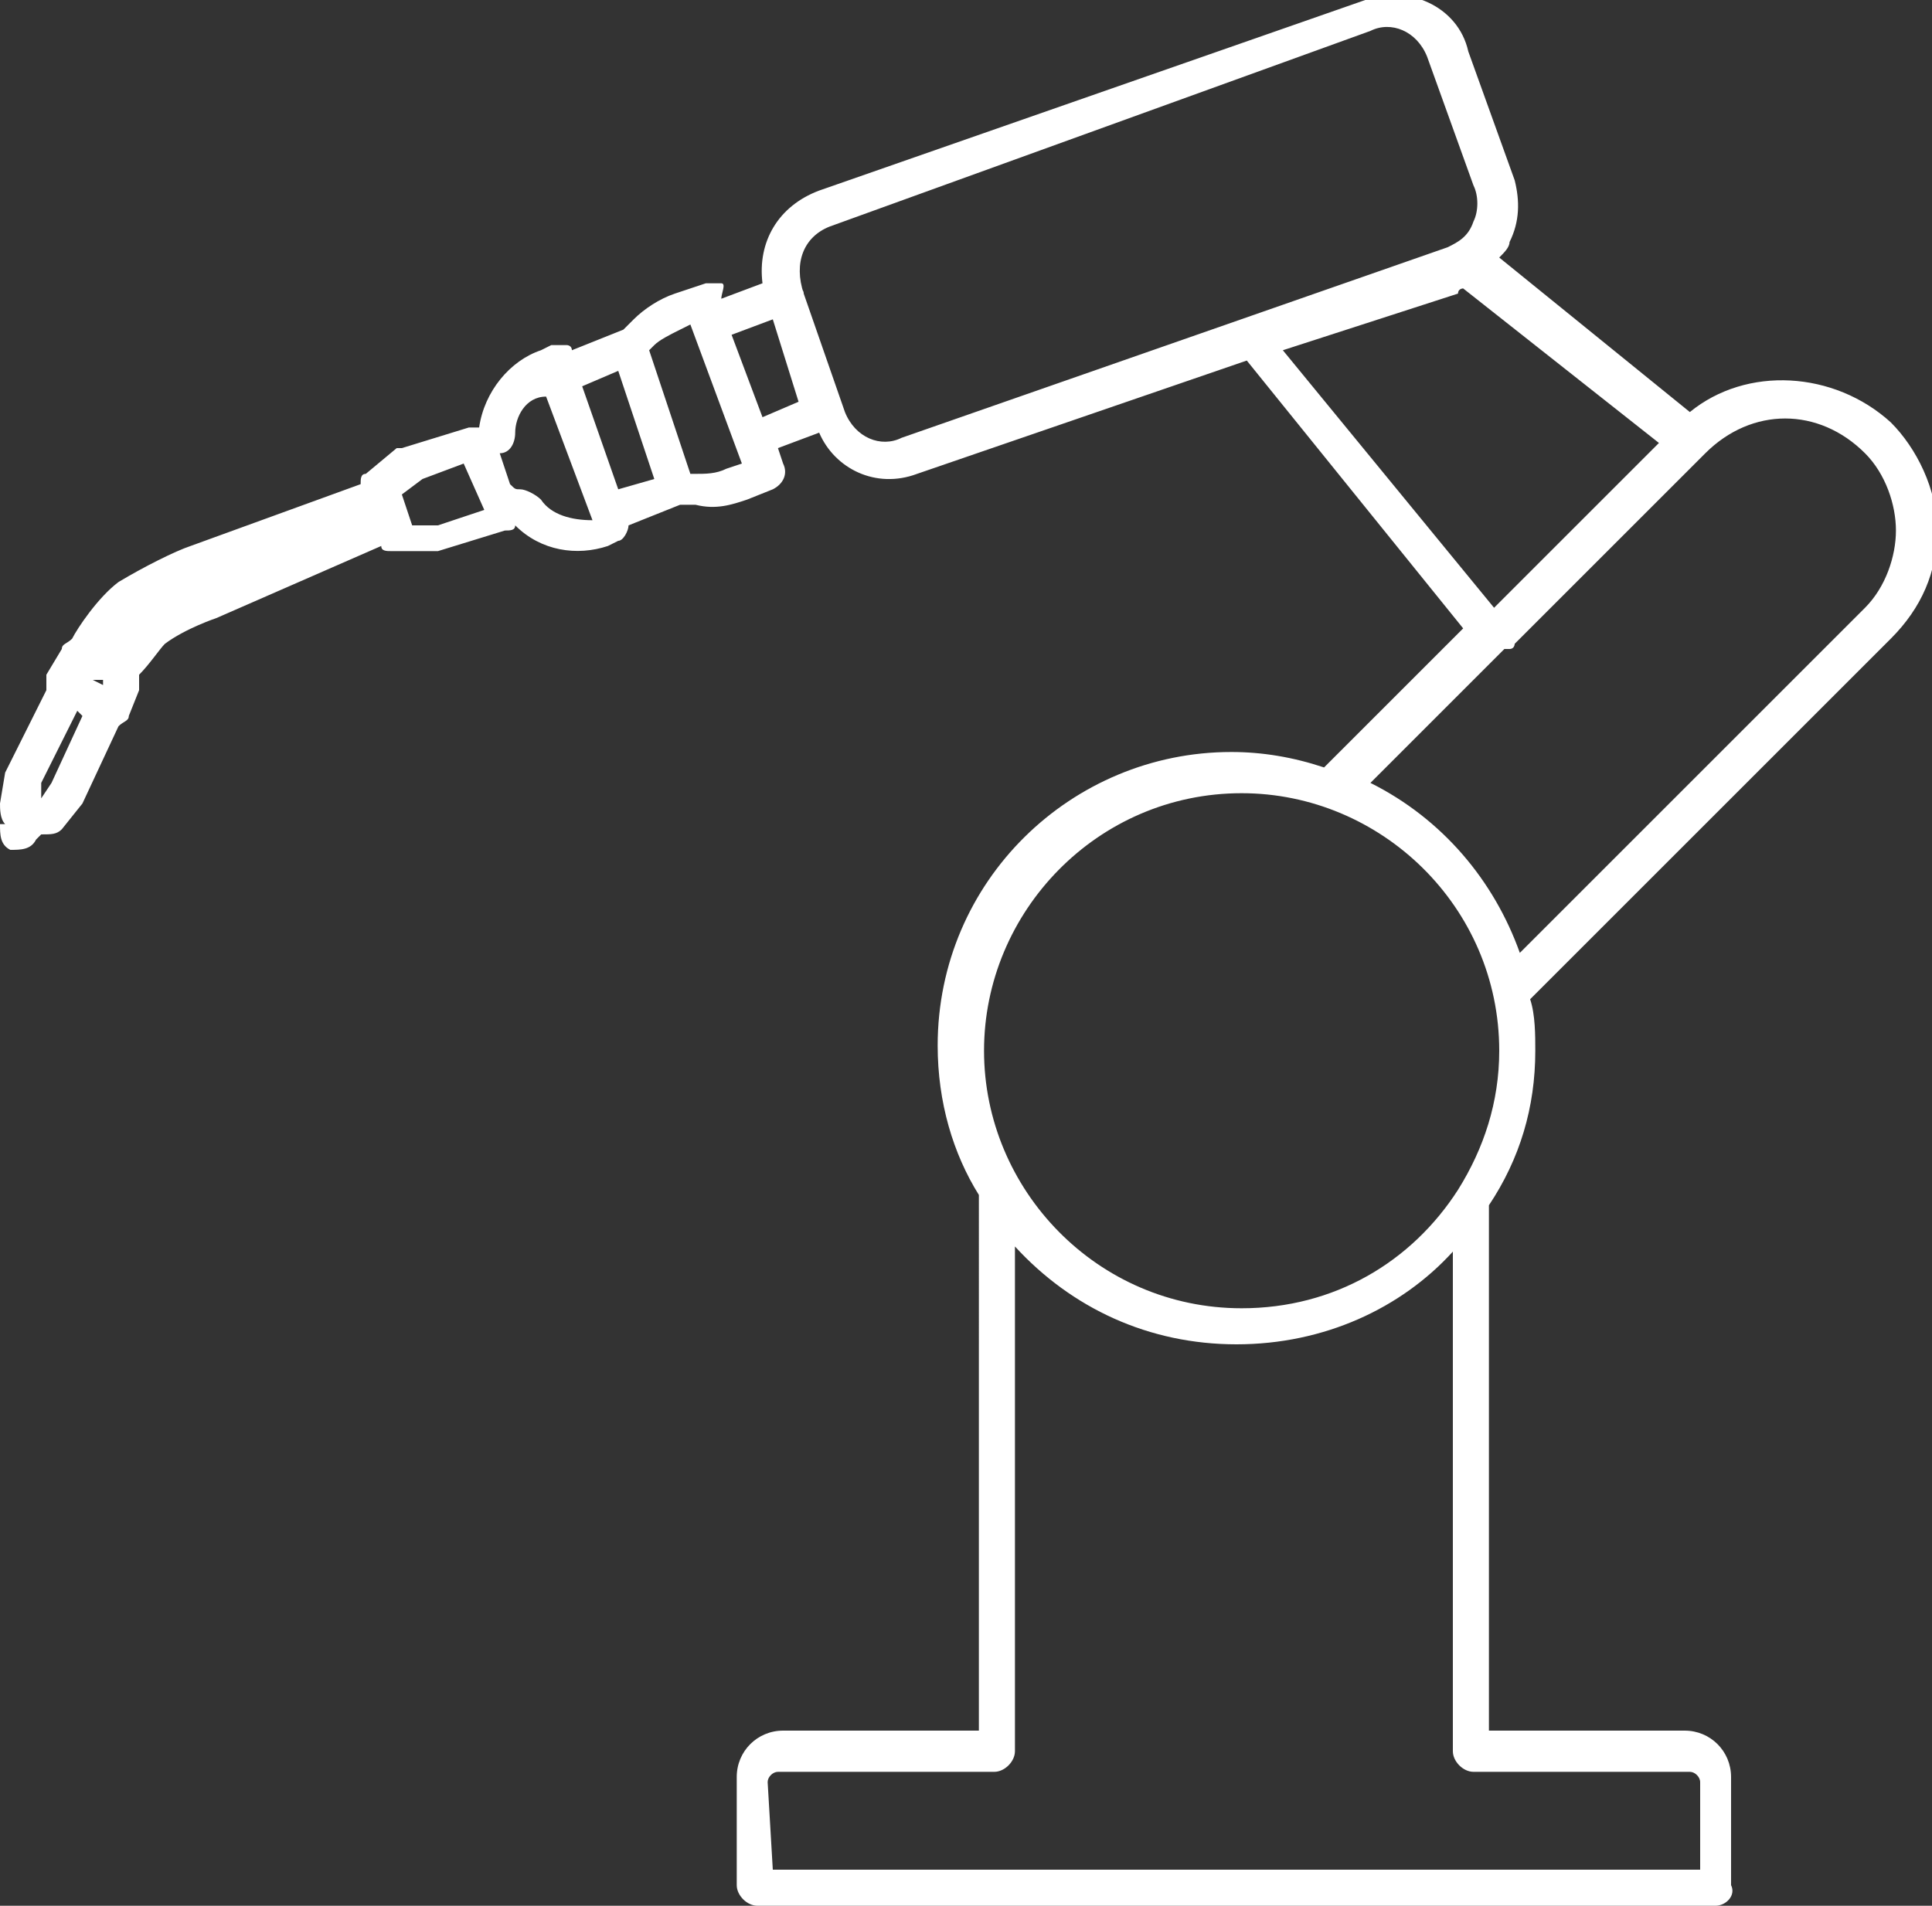
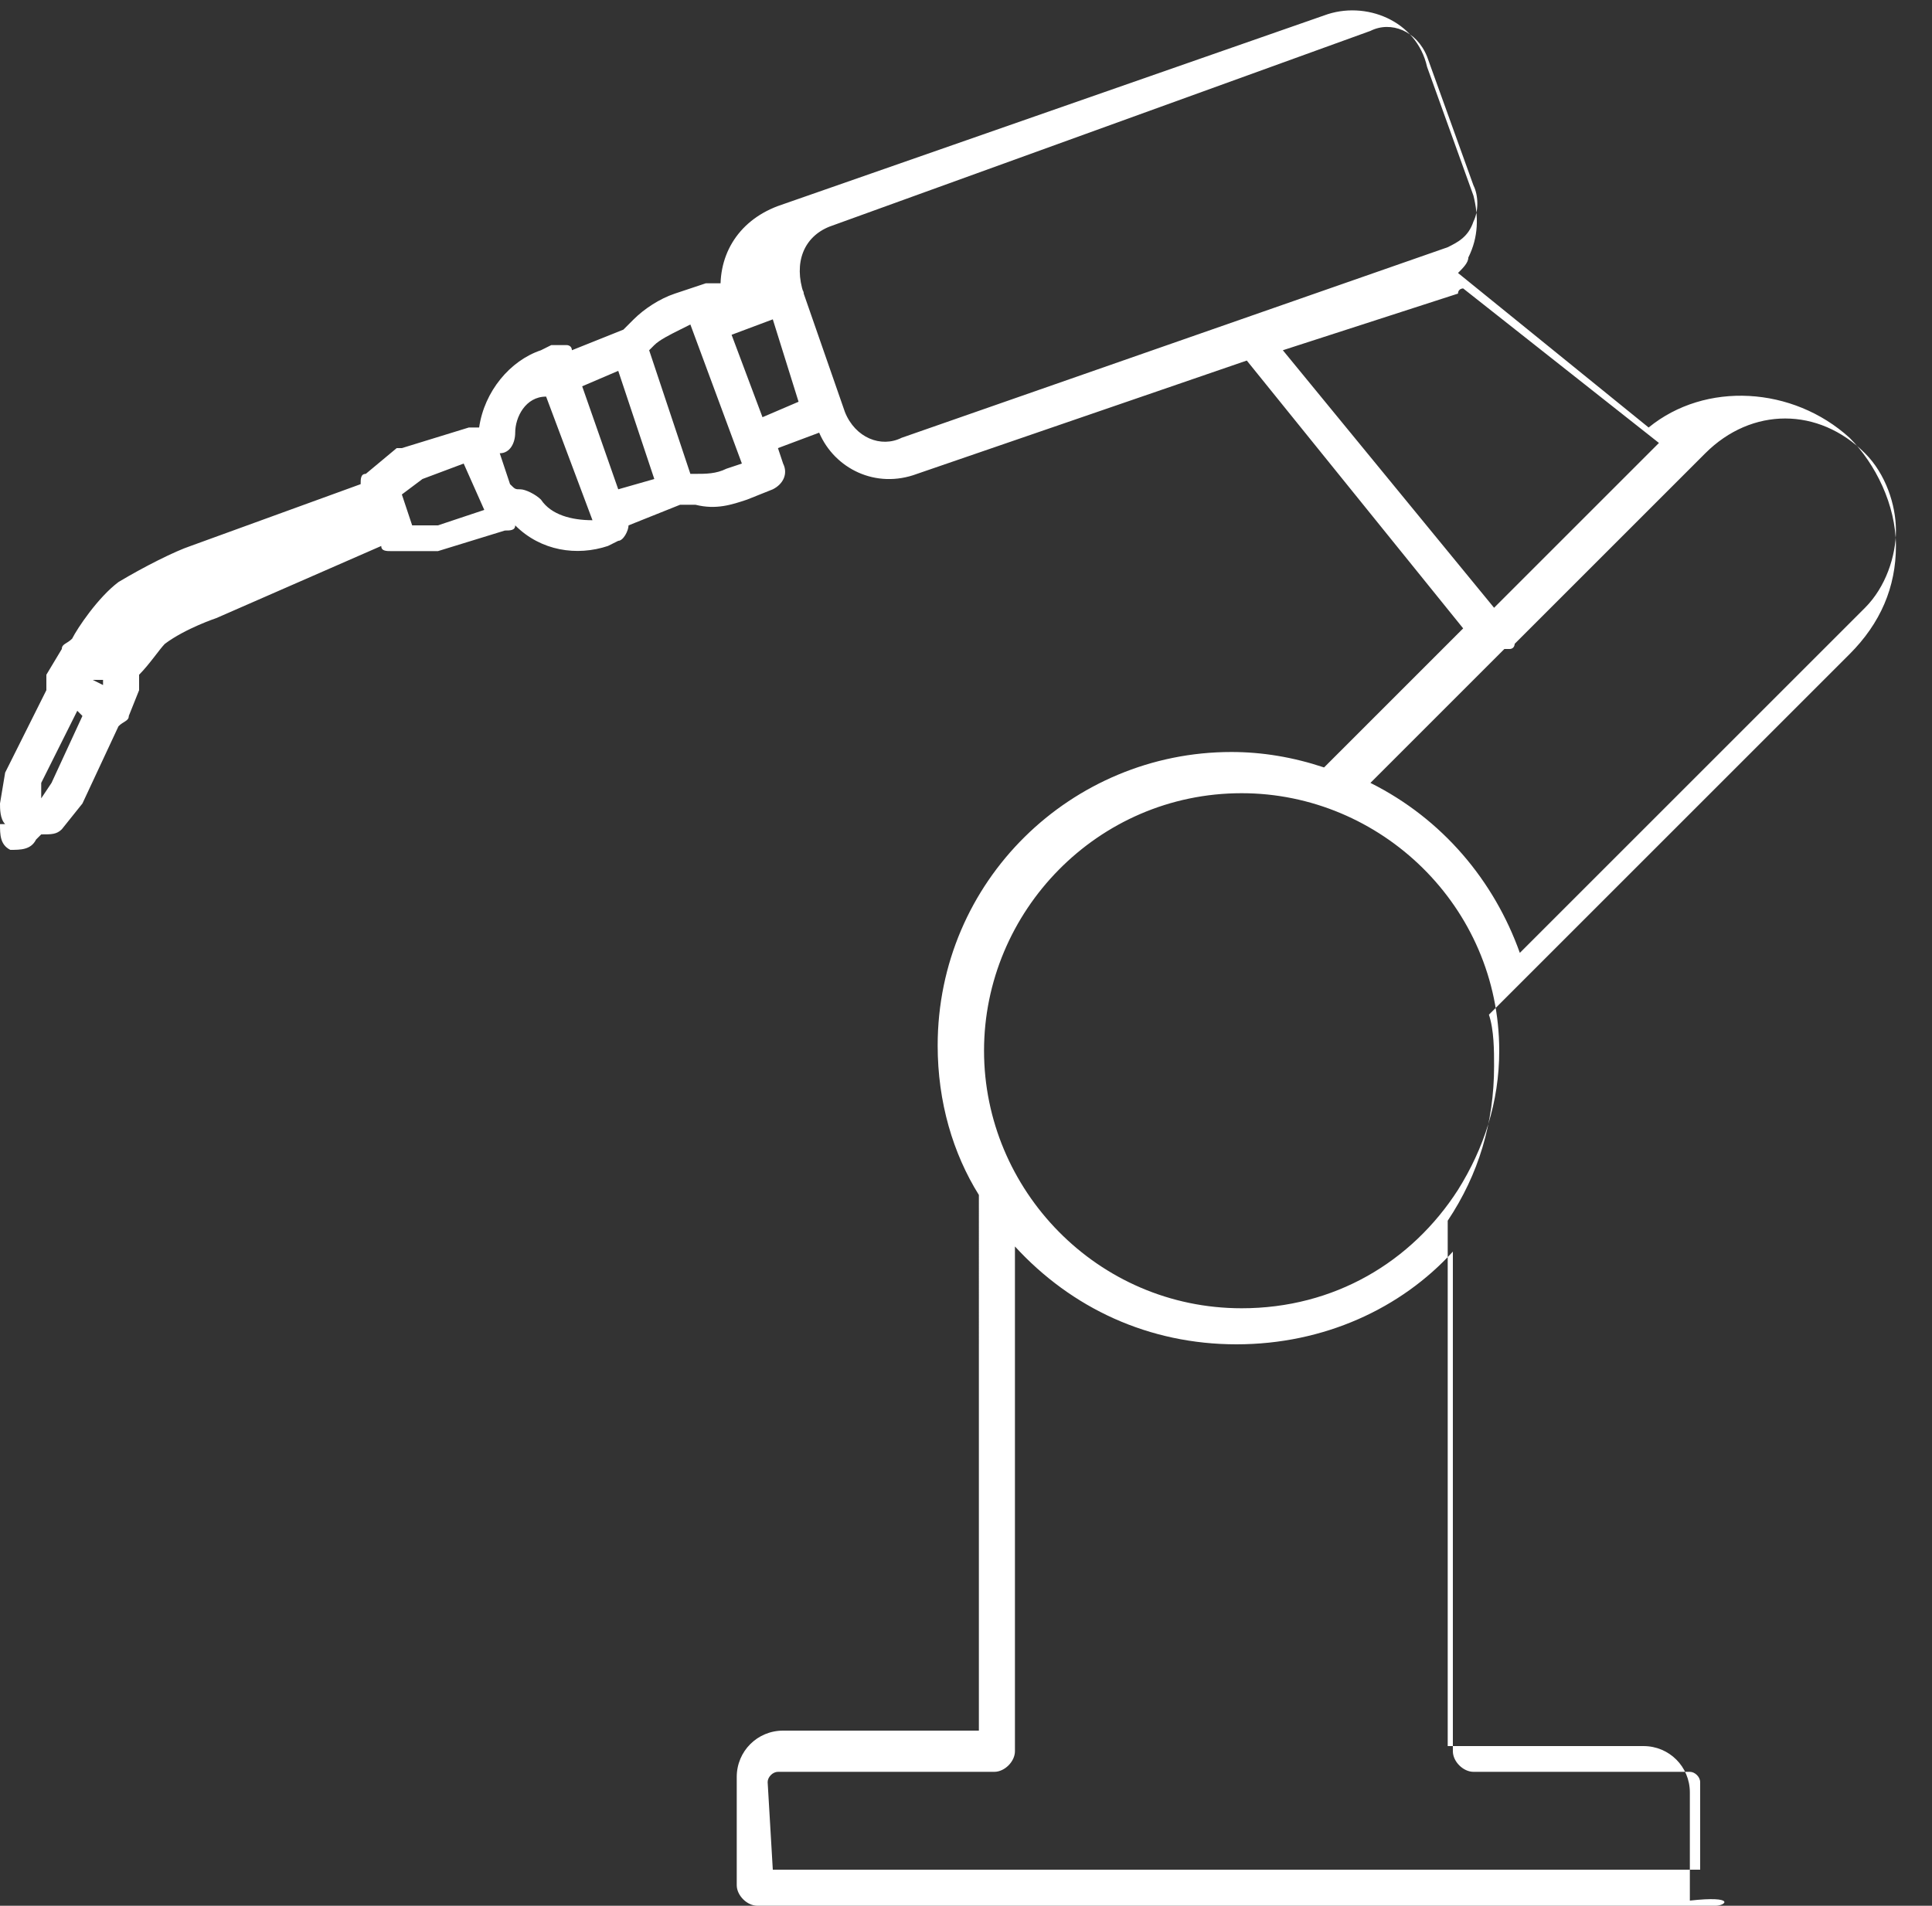
<svg xmlns="http://www.w3.org/2000/svg" version="1.1" id="Ebene_1" x="0px" y="0px" viewBox="0 0 37.5 37" style="enable-background:new 0 0 37.5 37;" xml:space="preserve">
  <rect x="0" y="0" width="37.5" height="37" fill="#333333" stroke="none" />
  <style type="text/css">
	.st0{fill:#FFFFFF;}
</style>
  <g>
-     <path class="st0" d="M33.3,37H14.7c-0.2,0-0.4-0.2-0.4-0.4v-2.1c0-0.5,0.4-0.9,0.9-0.9h3.8V23.2c-0.5-0.8-0.8-1.8-0.8-2.9   c0-3.2,2.6-5.7,5.7-5.7c0.6,0,1.2,0.1,1.8,0.3l2.7-2.7L24.2,7l-6.4,2.2c-0.8,0.3-1.6-0.1-1.9-0.8l-0.8,0.3l0.1,0.3   c0.1,0.2,0,0.4-0.2,0.5l-0.5,0.2c-0.3,0.1-0.6,0.2-1,0.1l-0.3,0l-1,0.4c0,0.1-0.1,0.3-0.2,0.3l-0.2,0.1c-0.6,0.2-1.3,0.1-1.8-0.4   c0,0.1-0.1,0.1-0.2,0.1l-1.3,0.4c0,0-0.1,0-0.1,0l-0.8,0c-0.1,0-0.2,0-0.2-0.1L4.2,12l0,0c0,0-0.6,0.2-1,0.5   c-0.1,0.1-0.3,0.4-0.5,0.6c0,0.1,0,0.2,0,0.3l-0.2,0.5c0,0.1-0.1,0.1-0.2,0.2l-0.7,1.5l-0.4,0.5c-0.1,0.1-0.2,0.1-0.4,0.1l-0.1,0.1   c-0.1,0.2-0.3,0.2-0.5,0.2c-0.2-0.1-0.2-0.3-0.2-0.5L0.1,16C0,15.9,0,15.7,0,15.6L0.1,15l0.8-1.6c0-0.1,0-0.2,0-0.3l0.3-0.5   c0-0.1,0.1-0.1,0.2-0.2c0.1-0.2,0.5-0.8,0.9-1.1c0.5-0.3,1.1-0.6,1.4-0.7L7,9.4C7,9.3,7,9.2,7.1,9.2l0.6-0.5c0,0,0.1,0,0.1,0   l1.3-0.4c0.1,0,0.1,0,0.2,0C9.4,7.6,9.9,7,10.5,6.8l0.2-0.1c0.1,0,0.2,0,0.3,0c0,0,0.1,0,0.1,0.1l1-0.4l0.2-0.2   c0.2-0.2,0.5-0.4,0.8-0.5l0.6-0.2c0.1,0,0.2,0,0.3,0S14,5.7,14,5.8l0,0l0.8-0.3c-0.1-0.8,0.3-1.5,1.1-1.8l10.6-3.7   c0.8-0.3,1.8,0.1,2,1l0.9,2.5c0.1,0.4,0.1,0.8-0.1,1.2c0,0.1-0.1,0.2-0.2,0.3l3.7,3c1.1-0.9,2.8-0.8,3.9,0.2   c0.5,0.5,0.9,1.3,0.9,2.1s-0.3,1.5-0.9,2.1l-7,7c0.1,0.3,0.1,0.7,0.1,1c0,1.1-0.3,2.1-0.9,3v10.2h3.8c0.5,0,0.9,0.4,0.9,0.9v2.1   C33.7,36.8,33.5,37,33.3,37z M15,36.3H33v-1.7c0-0.1-0.1-0.2-0.2-0.2h-4.2c-0.2,0-0.4-0.2-0.4-0.4v-9.7c-1,1.1-2.5,1.8-4.2,1.8   c-1.7,0-3.2-0.7-4.3-1.9V34c0,0.2-0.2,0.4-0.4,0.4h-4.2c-0.1,0-0.2,0.1-0.2,0.2L15,36.3L15,36.3z M24.1,15.4c-2.8,0-5,2.3-5,5   s2.2,5,5,5c1.8,0,3.3-0.9,4.2-2.3c0,0,0,0,0,0c0.5-0.8,0.8-1.7,0.8-2.7C29.1,17.6,26.8,15.4,24.1,15.4z M26.6,15.2   c1.4,0.7,2.4,1.9,2.9,3.3l6.7-6.7c0.4-0.4,0.6-1,0.6-1.5s-0.2-1.1-0.6-1.5c-0.9-0.9-2.2-0.9-3.1,0c0,0,0,0,0,0l-3.7,3.7   c0,0,0,0.1-0.1,0.1c0,0,0,0-0.1,0L26.6,15.2z M0.8,15.5L0.8,15.5L1,15.2l0.6-1.3l-0.1-0.1l-0.7,1.4L0.8,15.5z M1.8,13.2L2,13.3   l0-0.1L1.8,13.2L1.8,13.2z M2.2,12.5L2.2,12.5c0.2-0.2,0.4-0.5,0.6-0.6c0.4-0.3,1.1-0.6,1.2-0.6l3.2-1.2l0,0L4,11.3   c-0.2,0.1-0.8,0.3-1.2,0.6C2.6,12,2.4,12.3,2.2,12.5z M24.9,6.8l4.1,5l3.2-3.2l-3.8-3c0,0-0.1,0-0.1,0.1L24.9,6.8z M10.2,10.2   L10.2,10.2L10.2,10.2z M7.8,9.6L8,10.2l0.5,0l0.9-0.3L9,9L8.2,9.3L7.8,9.6z M10.1,9.5c0.1,0,0.3,0.1,0.4,0.2c0.2,0.3,0.6,0.4,1,0.4   l-0.9-2.4C10.2,7.7,10,8.1,10,8.4c0,0.2-0.1,0.4-0.3,0.4l0.2,0.6C10,9.5,10,9.5,10.1,9.5z M11.3,7.5L12,9.5l0.7-0.2L12,7.2   L11.3,7.5z M13.4,9.2l0.1,0c0.2,0,0.4,0,0.6-0.1L14.4,9l-1-2.7l-0.2,0.1c-0.2,0.1-0.4,0.2-0.5,0.3l-0.1,0.1L13.4,9.2z M15.6,5.7   L16.4,8c0.2,0.5,0.7,0.7,1.1,0.5l10.6-3.7l0,0c0.2-0.1,0.4-0.2,0.5-0.5c0.1-0.2,0.1-0.5,0-0.7l-0.9-2.5c-0.2-0.5-0.7-0.7-1.1-0.5   L16.1,4.4C15.6,4.6,15.4,5.1,15.6,5.7L15.6,5.7C15.5,5.6,15.6,5.6,15.6,5.7C15.6,5.6,15.6,5.6,15.6,5.7z M14.2,6.5l0.6,1.6l0.7-0.3   L15,6.2L14.2,6.5z" />
+     <path class="st0" d="M33.3,37H14.7c-0.2,0-0.4-0.2-0.4-0.4v-2.1c0-0.5,0.4-0.9,0.9-0.9h3.8V23.2c-0.5-0.8-0.8-1.8-0.8-2.9   c0-3.2,2.6-5.7,5.7-5.7c0.6,0,1.2,0.1,1.8,0.3l2.7-2.7L24.2,7l-6.4,2.2c-0.8,0.3-1.6-0.1-1.9-0.8l-0.8,0.3l0.1,0.3   c0.1,0.2,0,0.4-0.2,0.5l-0.5,0.2c-0.3,0.1-0.6,0.2-1,0.1l-0.3,0l-1,0.4c0,0.1-0.1,0.3-0.2,0.3l-0.2,0.1c-0.6,0.2-1.3,0.1-1.8-0.4   c0,0.1-0.1,0.1-0.2,0.1l-1.3,0.4c0,0-0.1,0-0.1,0l-0.8,0c-0.1,0-0.2,0-0.2-0.1L4.2,12l0,0c0,0-0.6,0.2-1,0.5   c-0.1,0.1-0.3,0.4-0.5,0.6c0,0.1,0,0.2,0,0.3l-0.2,0.5c0,0.1-0.1,0.1-0.2,0.2l-0.7,1.5l-0.4,0.5c-0.1,0.1-0.2,0.1-0.4,0.1l-0.1,0.1   c-0.1,0.2-0.3,0.2-0.5,0.2c-0.2-0.1-0.2-0.3-0.2-0.5L0.1,16C0,15.9,0,15.7,0,15.6L0.1,15l0.8-1.6c0-0.1,0-0.2,0-0.3l0.3-0.5   c0-0.1,0.1-0.1,0.2-0.2c0.1-0.2,0.5-0.8,0.9-1.1c0.5-0.3,1.1-0.6,1.4-0.7L7,9.4C7,9.3,7,9.2,7.1,9.2l0.6-0.5c0,0,0.1,0,0.1,0   l1.3-0.4c0.1,0,0.1,0,0.2,0C9.4,7.6,9.9,7,10.5,6.8l0.2-0.1c0.1,0,0.2,0,0.3,0c0,0,0.1,0,0.1,0.1l1-0.4l0.2-0.2   c0.2-0.2,0.5-0.4,0.8-0.5l0.6-0.2c0.1,0,0.2,0,0.3,0S14,5.7,14,5.8l0,0c-0.1-0.8,0.3-1.5,1.1-1.8l10.6-3.7   c0.8-0.3,1.8,0.1,2,1l0.9,2.5c0.1,0.4,0.1,0.8-0.1,1.2c0,0.1-0.1,0.2-0.2,0.3l3.7,3c1.1-0.9,2.8-0.8,3.9,0.2   c0.5,0.5,0.9,1.3,0.9,2.1s-0.3,1.5-0.9,2.1l-7,7c0.1,0.3,0.1,0.7,0.1,1c0,1.1-0.3,2.1-0.9,3v10.2h3.8c0.5,0,0.9,0.4,0.9,0.9v2.1   C33.7,36.8,33.5,37,33.3,37z M15,36.3H33v-1.7c0-0.1-0.1-0.2-0.2-0.2h-4.2c-0.2,0-0.4-0.2-0.4-0.4v-9.7c-1,1.1-2.5,1.8-4.2,1.8   c-1.7,0-3.2-0.7-4.3-1.9V34c0,0.2-0.2,0.4-0.4,0.4h-4.2c-0.1,0-0.2,0.1-0.2,0.2L15,36.3L15,36.3z M24.1,15.4c-2.8,0-5,2.3-5,5   s2.2,5,5,5c1.8,0,3.3-0.9,4.2-2.3c0,0,0,0,0,0c0.5-0.8,0.8-1.7,0.8-2.7C29.1,17.6,26.8,15.4,24.1,15.4z M26.6,15.2   c1.4,0.7,2.4,1.9,2.9,3.3l6.7-6.7c0.4-0.4,0.6-1,0.6-1.5s-0.2-1.1-0.6-1.5c-0.9-0.9-2.2-0.9-3.1,0c0,0,0,0,0,0l-3.7,3.7   c0,0,0,0.1-0.1,0.1c0,0,0,0-0.1,0L26.6,15.2z M0.8,15.5L0.8,15.5L1,15.2l0.6-1.3l-0.1-0.1l-0.7,1.4L0.8,15.5z M1.8,13.2L2,13.3   l0-0.1L1.8,13.2L1.8,13.2z M2.2,12.5L2.2,12.5c0.2-0.2,0.4-0.5,0.6-0.6c0.4-0.3,1.1-0.6,1.2-0.6l3.2-1.2l0,0L4,11.3   c-0.2,0.1-0.8,0.3-1.2,0.6C2.6,12,2.4,12.3,2.2,12.5z M24.9,6.8l4.1,5l3.2-3.2l-3.8-3c0,0-0.1,0-0.1,0.1L24.9,6.8z M10.2,10.2   L10.2,10.2L10.2,10.2z M7.8,9.6L8,10.2l0.5,0l0.9-0.3L9,9L8.2,9.3L7.8,9.6z M10.1,9.5c0.1,0,0.3,0.1,0.4,0.2c0.2,0.3,0.6,0.4,1,0.4   l-0.9-2.4C10.2,7.7,10,8.1,10,8.4c0,0.2-0.1,0.4-0.3,0.4l0.2,0.6C10,9.5,10,9.5,10.1,9.5z M11.3,7.5L12,9.5l0.7-0.2L12,7.2   L11.3,7.5z M13.4,9.2l0.1,0c0.2,0,0.4,0,0.6-0.1L14.4,9l-1-2.7l-0.2,0.1c-0.2,0.1-0.4,0.2-0.5,0.3l-0.1,0.1L13.4,9.2z M15.6,5.7   L16.4,8c0.2,0.5,0.7,0.7,1.1,0.5l10.6-3.7l0,0c0.2-0.1,0.4-0.2,0.5-0.5c0.1-0.2,0.1-0.5,0-0.7l-0.9-2.5c-0.2-0.5-0.7-0.7-1.1-0.5   L16.1,4.4C15.6,4.6,15.4,5.1,15.6,5.7L15.6,5.7C15.5,5.6,15.6,5.6,15.6,5.7C15.6,5.6,15.6,5.6,15.6,5.7z M14.2,6.5l0.6,1.6l0.7-0.3   L15,6.2L14.2,6.5z" />
  </g>
</svg>